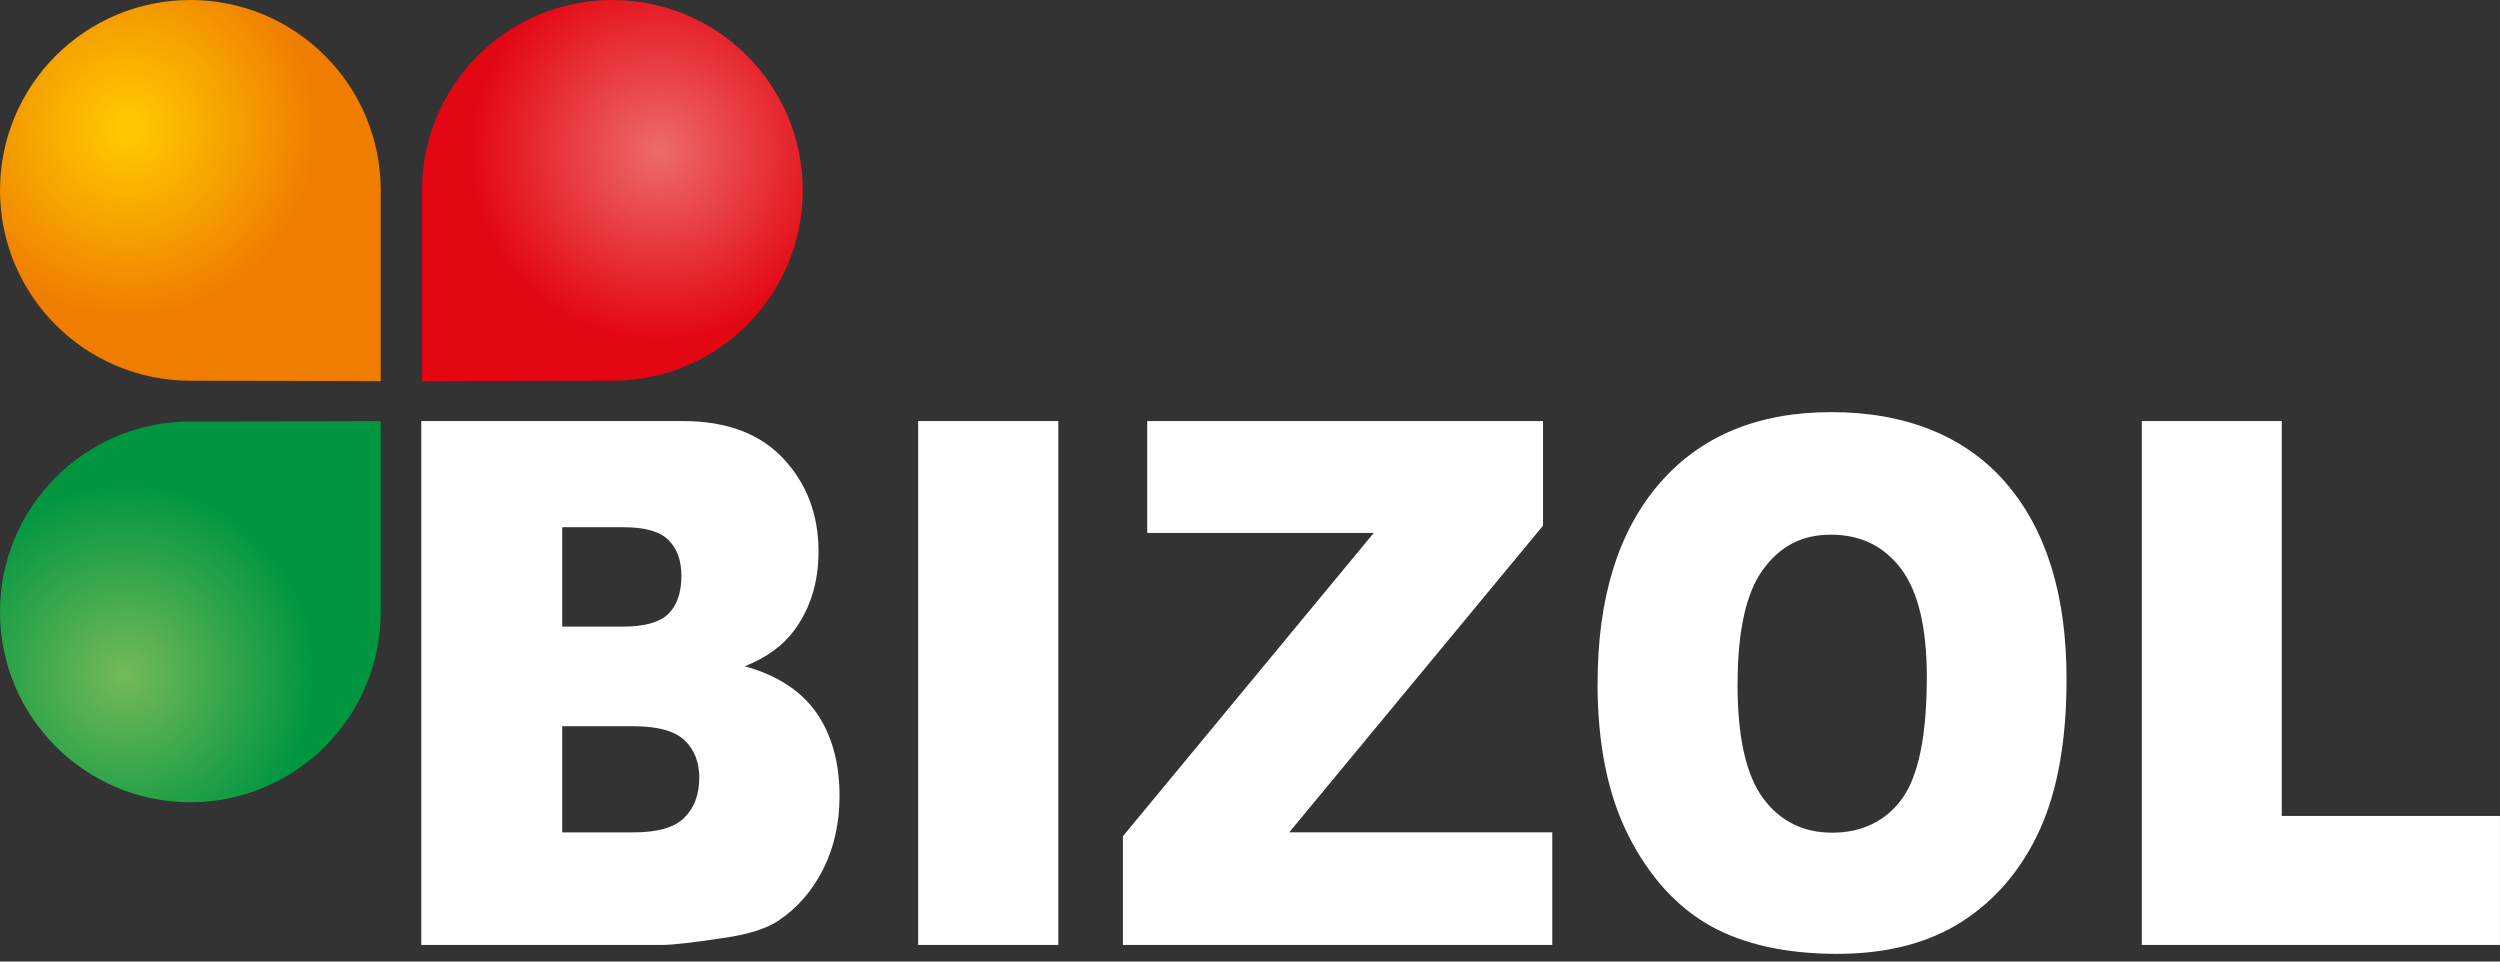
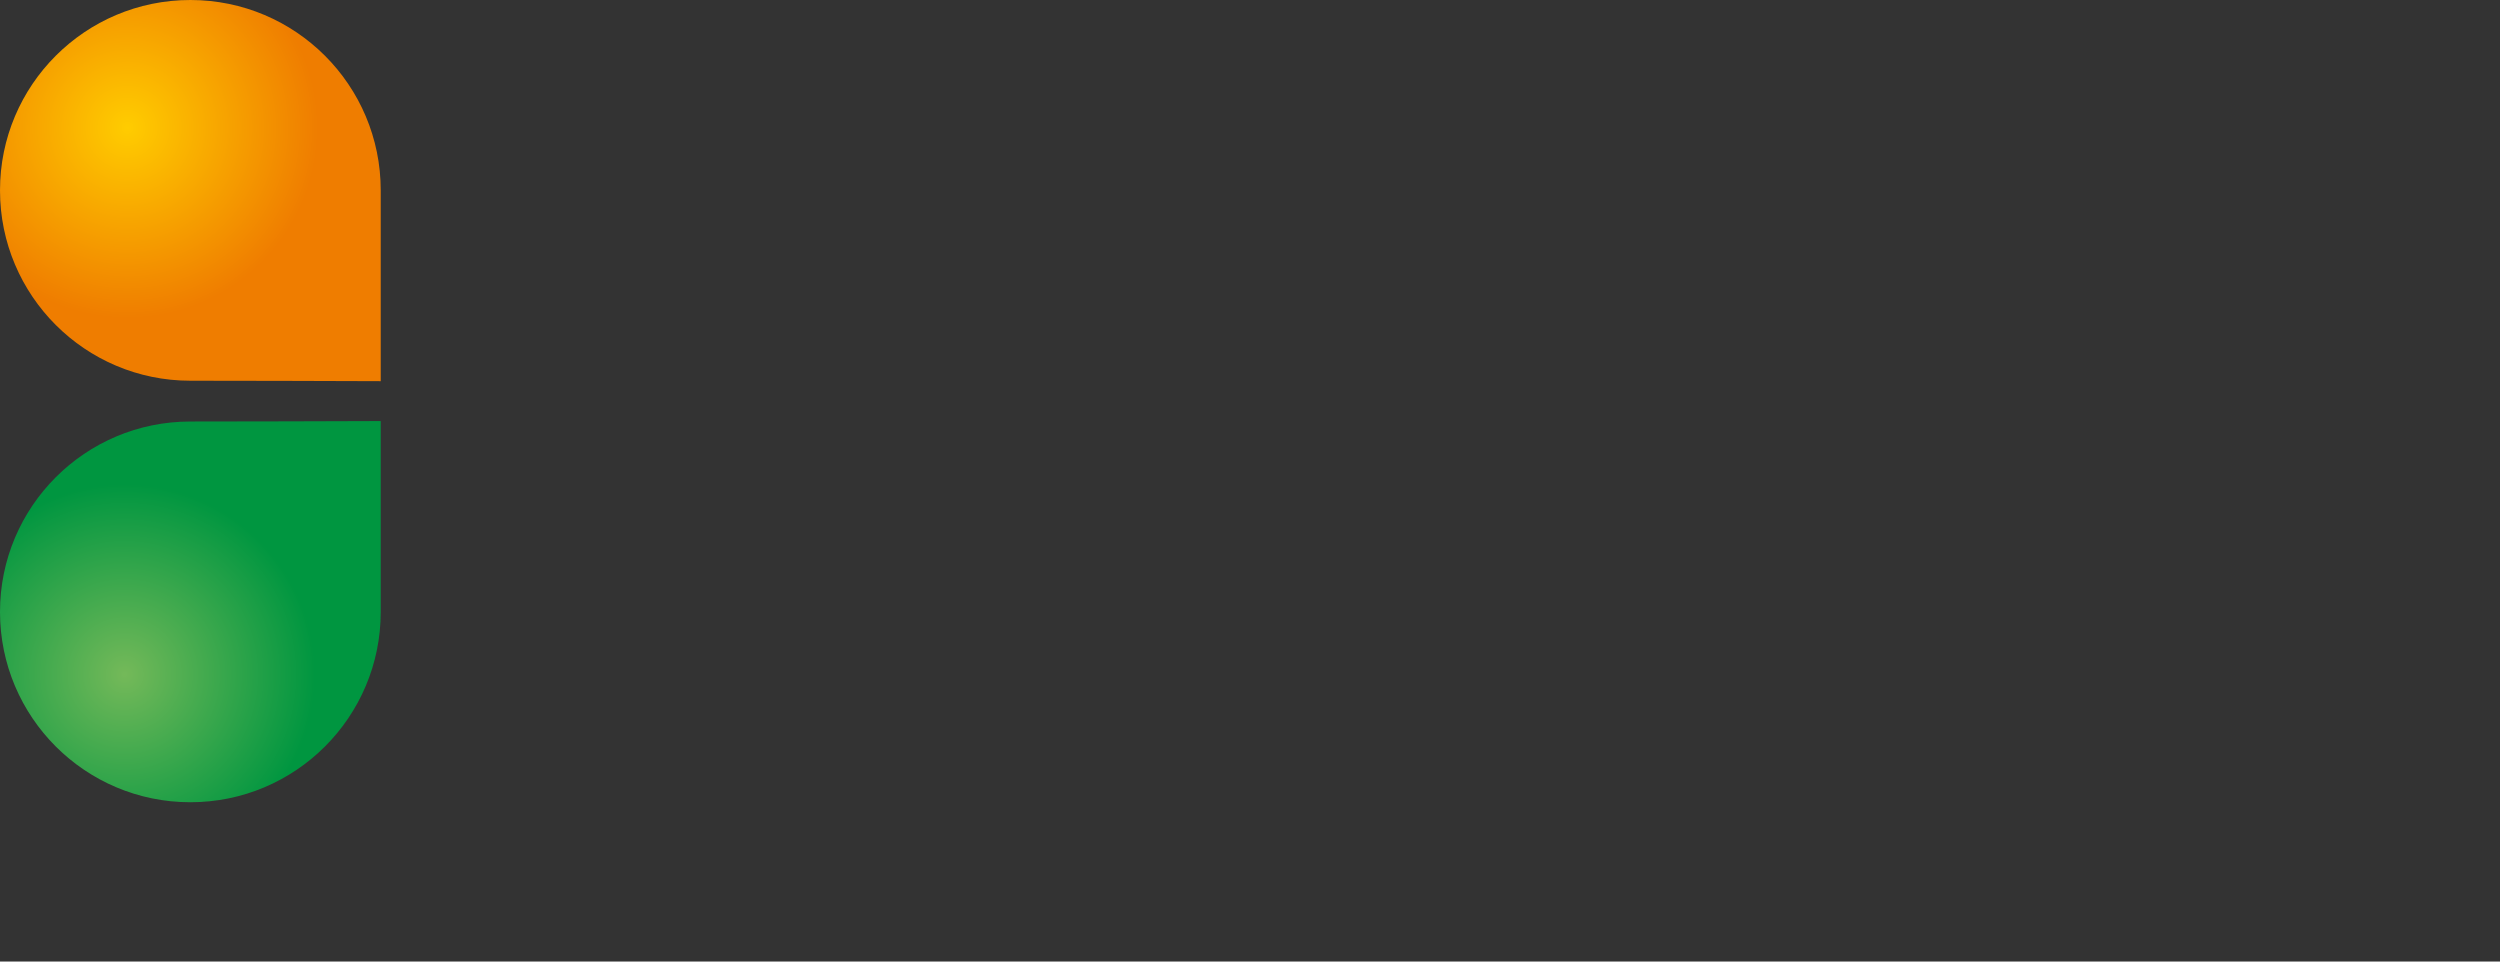
<svg xmlns="http://www.w3.org/2000/svg" width="260" height="100" viewBox="0 0 260 100" fill="none">
  <rect x="0" y="0" width="260" height="100" fill="#333333" stroke="none" />
  <g clip-path="url(#clip0_2726_2590)">
    <path fill-rule="evenodd" clip-rule="evenodd" d="M19.798 0C30.732 0 39.596 8.863 39.596 19.798V39.642C32.996 39.622 26.397 39.596 19.798 39.596C8.863 39.596 0 30.732 0 19.798C0 8.863 8.863 0 19.798 0Z" fill="url(#paint0_radial_2726_2590)" />
    <path fill-rule="evenodd" clip-rule="evenodd" d="M19.798 83.433C30.732 83.433 39.596 74.57 39.596 63.635V43.791C32.996 43.811 26.397 43.837 19.798 43.837C8.863 43.837 0 52.701 0 63.635C0 74.57 8.863 83.433 19.798 83.433Z" fill="url(#paint1_radial_2726_2590)" />
-     <path fill-rule="evenodd" clip-rule="evenodd" d="M63.688 0C52.754 0 43.891 8.863 43.891 19.798V39.642C50.49 39.622 57.089 39.596 63.688 39.596C74.623 39.596 83.486 30.732 83.486 19.798C83.486 8.863 74.623 0 63.688 0Z" fill="url(#paint2_radial_2726_2590)" />
-     <path d="M43.799 43.791H71.032C75.567 43.791 79.052 45.099 81.476 47.701C83.906 50.304 85.127 53.524 85.127 57.355C85.127 60.574 84.264 63.343 82.531 65.653C81.369 67.187 79.683 68.409 77.459 69.291C80.832 70.228 83.321 71.854 84.921 74.138C86.508 76.435 87.311 79.317 87.311 82.775C87.311 85.604 86.74 88.14 85.612 90.397C84.47 92.654 82.93 94.434 80.958 95.748C79.743 96.558 77.904 97.156 75.434 97.521C72.161 98.019 69.99 98.271 68.915 98.271H43.812V43.791H43.799ZM58.471 65.169H64.792C67.062 65.169 68.636 64.711 69.539 63.814C70.428 62.905 70.866 61.597 70.866 59.897C70.866 58.31 70.428 57.069 69.539 56.179C68.642 55.276 67.095 54.832 64.891 54.832H58.471V65.169ZM58.471 86.567H65.887C68.397 86.567 70.163 86.062 71.178 85.033C72.207 84.004 72.725 82.623 72.725 80.883C72.725 79.27 72.221 77.975 71.205 76.999C70.189 76.024 68.41 75.526 65.861 75.526H58.471V86.56V86.567ZM95.491 43.791H110.064V98.271H95.491V43.791ZM119.312 43.791H160.474V54.672L134.084 86.56H161.437V98.271H116.782V86.971L142.874 55.422H119.312V43.791ZM166.151 71.064C166.151 62.174 168.302 55.243 172.571 50.297C176.853 45.338 182.815 42.861 190.456 42.861C198.098 42.861 204.332 45.298 208.568 50.171C212.797 55.031 214.921 61.856 214.921 70.619C214.921 76.986 213.992 82.211 212.14 86.288C210.287 90.357 207.612 93.531 204.12 95.801C200.614 98.072 196.259 99.201 191.034 99.201C185.809 99.201 181.334 98.225 177.849 96.273C174.376 94.308 171.561 91.214 169.39 86.971C167.233 82.736 166.144 77.431 166.144 71.064H166.151ZM180.703 71.137C180.703 76.641 181.58 80.585 183.346 82.995C185.112 85.391 187.522 86.6 190.556 86.6C193.59 86.6 196.1 85.418 197.812 83.074C199.519 80.717 200.388 76.488 200.388 70.4C200.388 65.262 199.492 61.517 197.706 59.147C195.92 56.79 193.497 55.608 190.43 55.608C187.362 55.608 185.145 56.803 183.372 59.213C181.6 61.61 180.71 65.594 180.71 71.137H180.703ZM222.749 43.791H237.302V84.854H259.994V98.271H222.749V43.791Z" fill="white" />
  </g>
  <defs>
    <radialGradient id="paint0_radial_2726_2590" cx="0" cy="0" r="1" gradientUnits="userSpaceOnUse" gradientTransform="translate(13.265 13.291) scale(19.811)">
      <stop stop-color="#FFCC00" />
      <stop offset="1" stop-color="#EF7D00" />
    </radialGradient>
    <radialGradient id="paint1_radial_2726_2590" cx="0" cy="0" r="1" gradientUnits="userSpaceOnUse" gradientTransform="translate(12.966 70.142) scale(19.811)">
      <stop stop-color="#74B959" />
      <stop offset="1" stop-color="#009640" />
    </radialGradient>
    <radialGradient id="paint2_radial_2726_2590" cx="0" cy="0" r="1" gradientUnits="userSpaceOnUse" gradientTransform="translate(68.548 15.721) scale(19.811)">
      <stop stop-color="#ED6B6A" />
      <stop offset="1" stop-color="#E30613" />
    </radialGradient>
    <clipPath id="clip0_2726_2590">
      <rect width="260" height="99.201" fill="white" />
    </clipPath>
  </defs>
</svg>